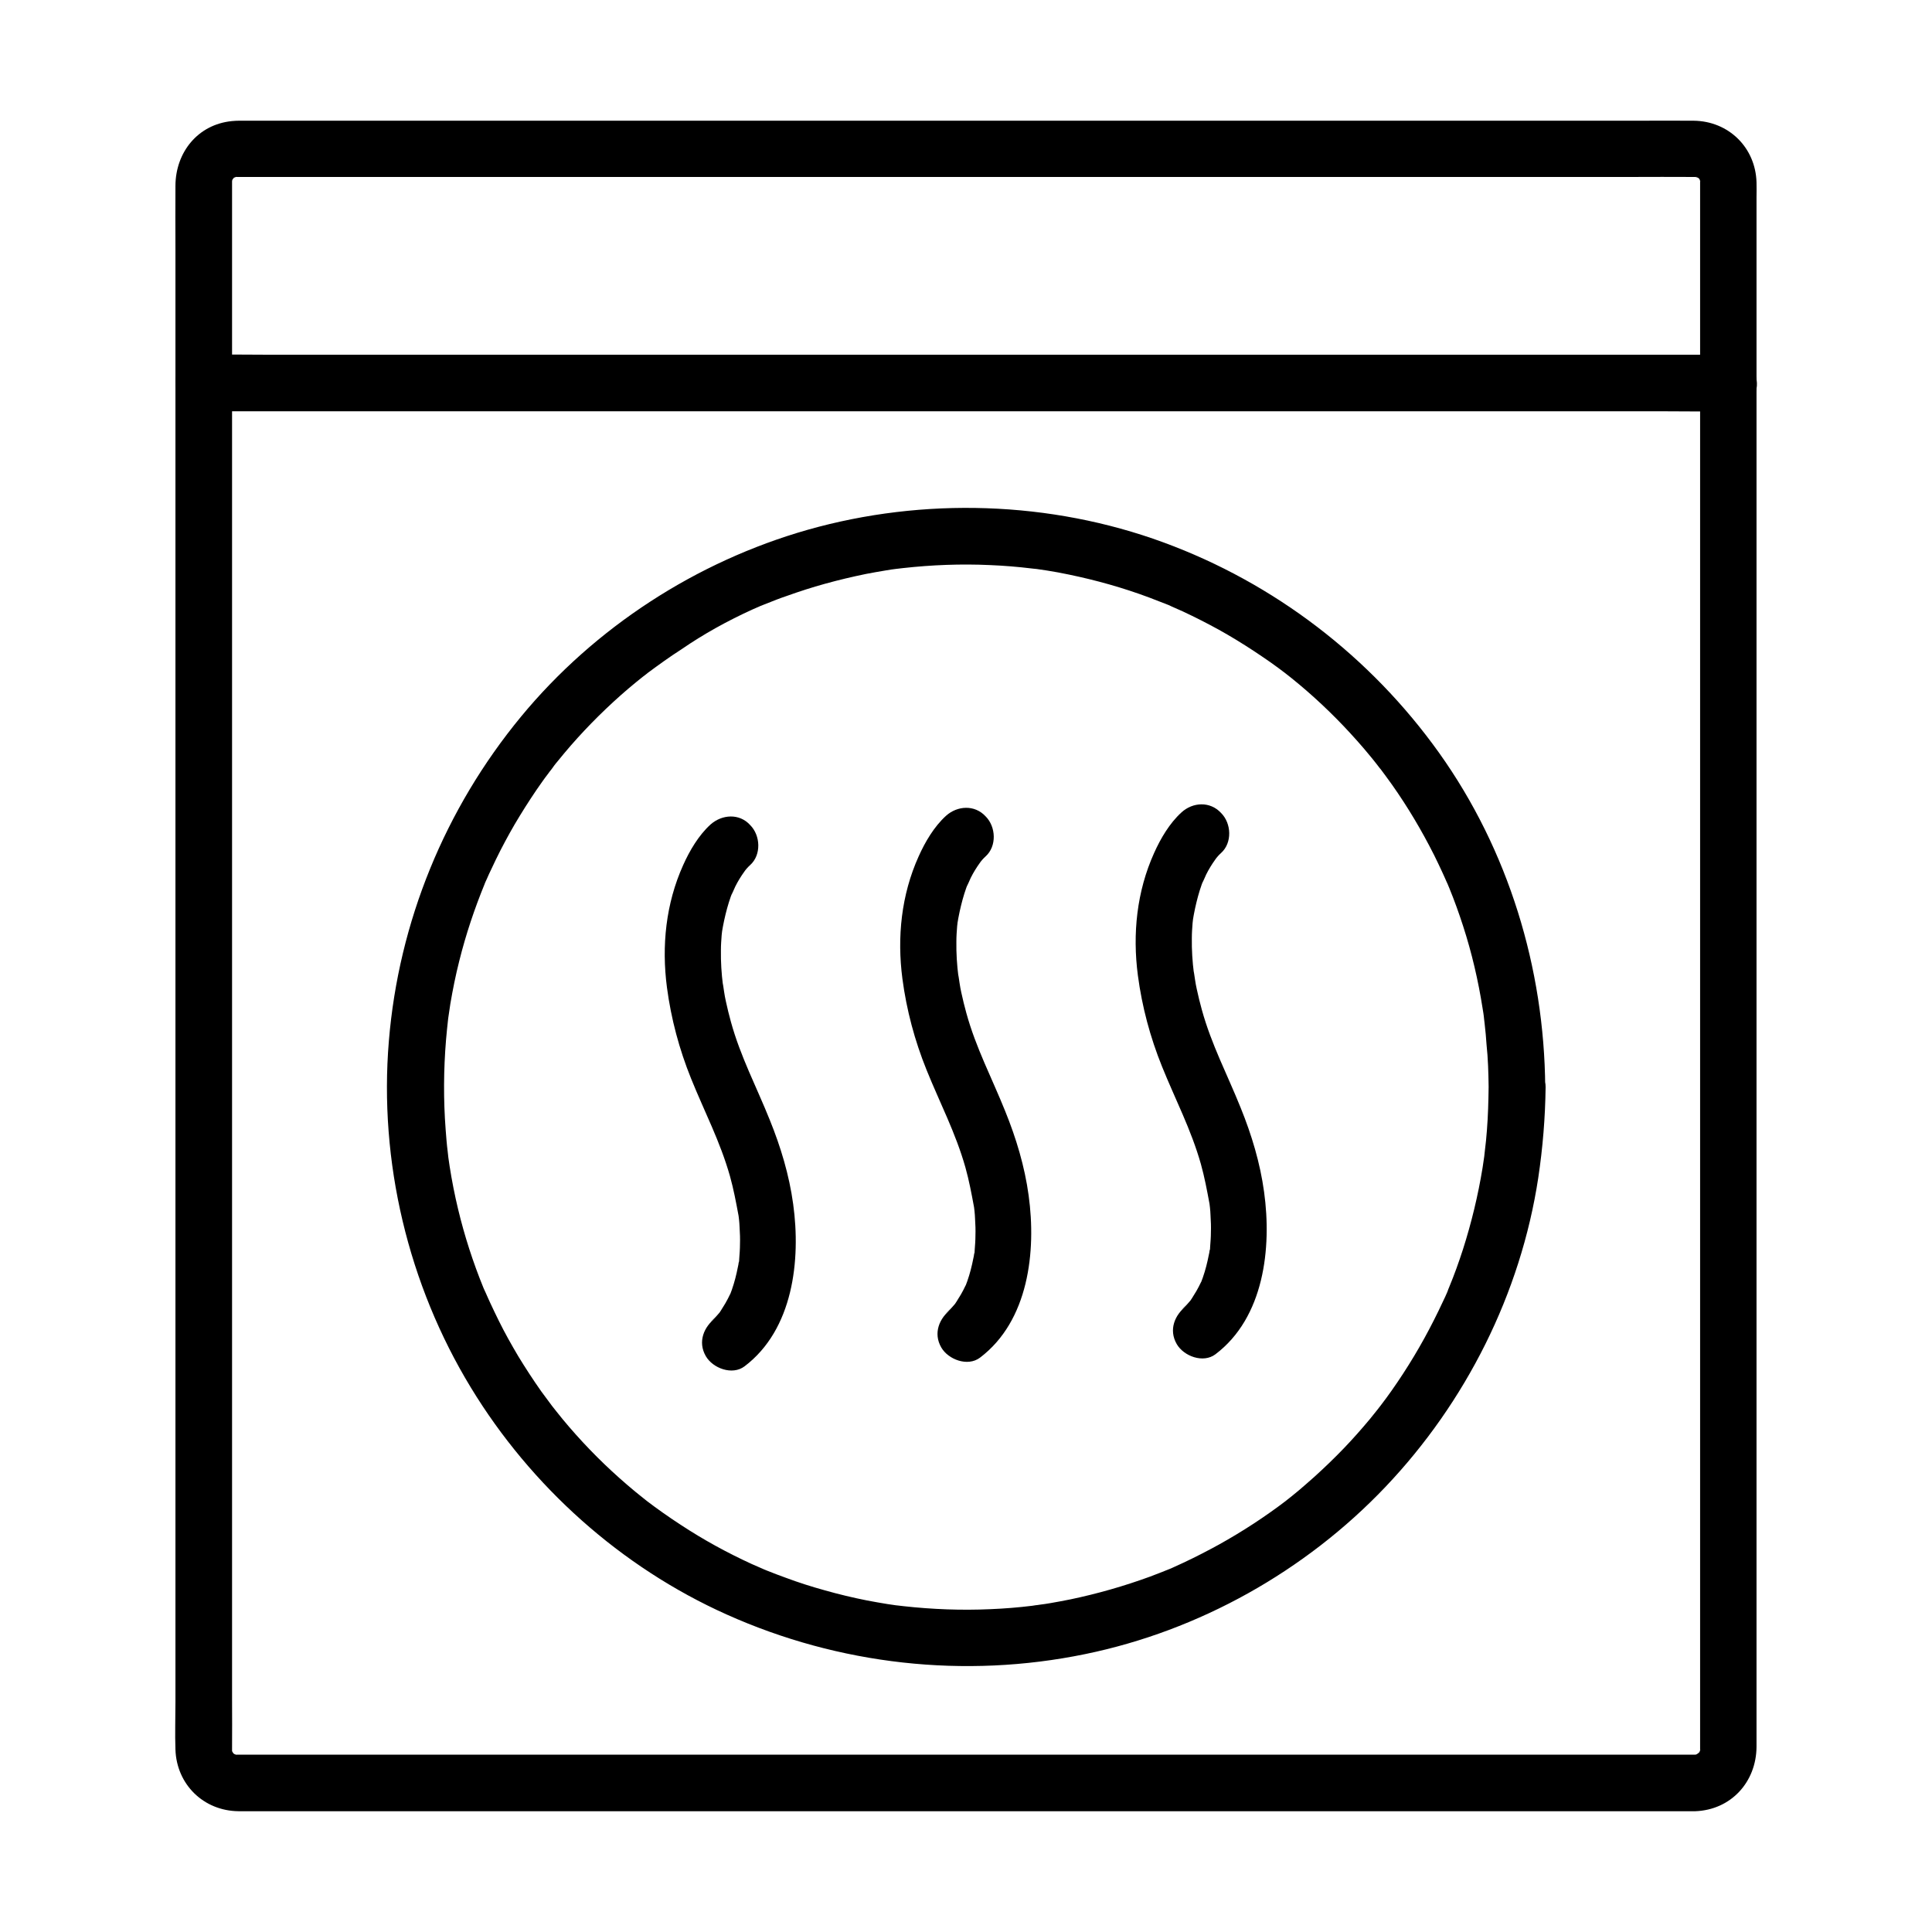
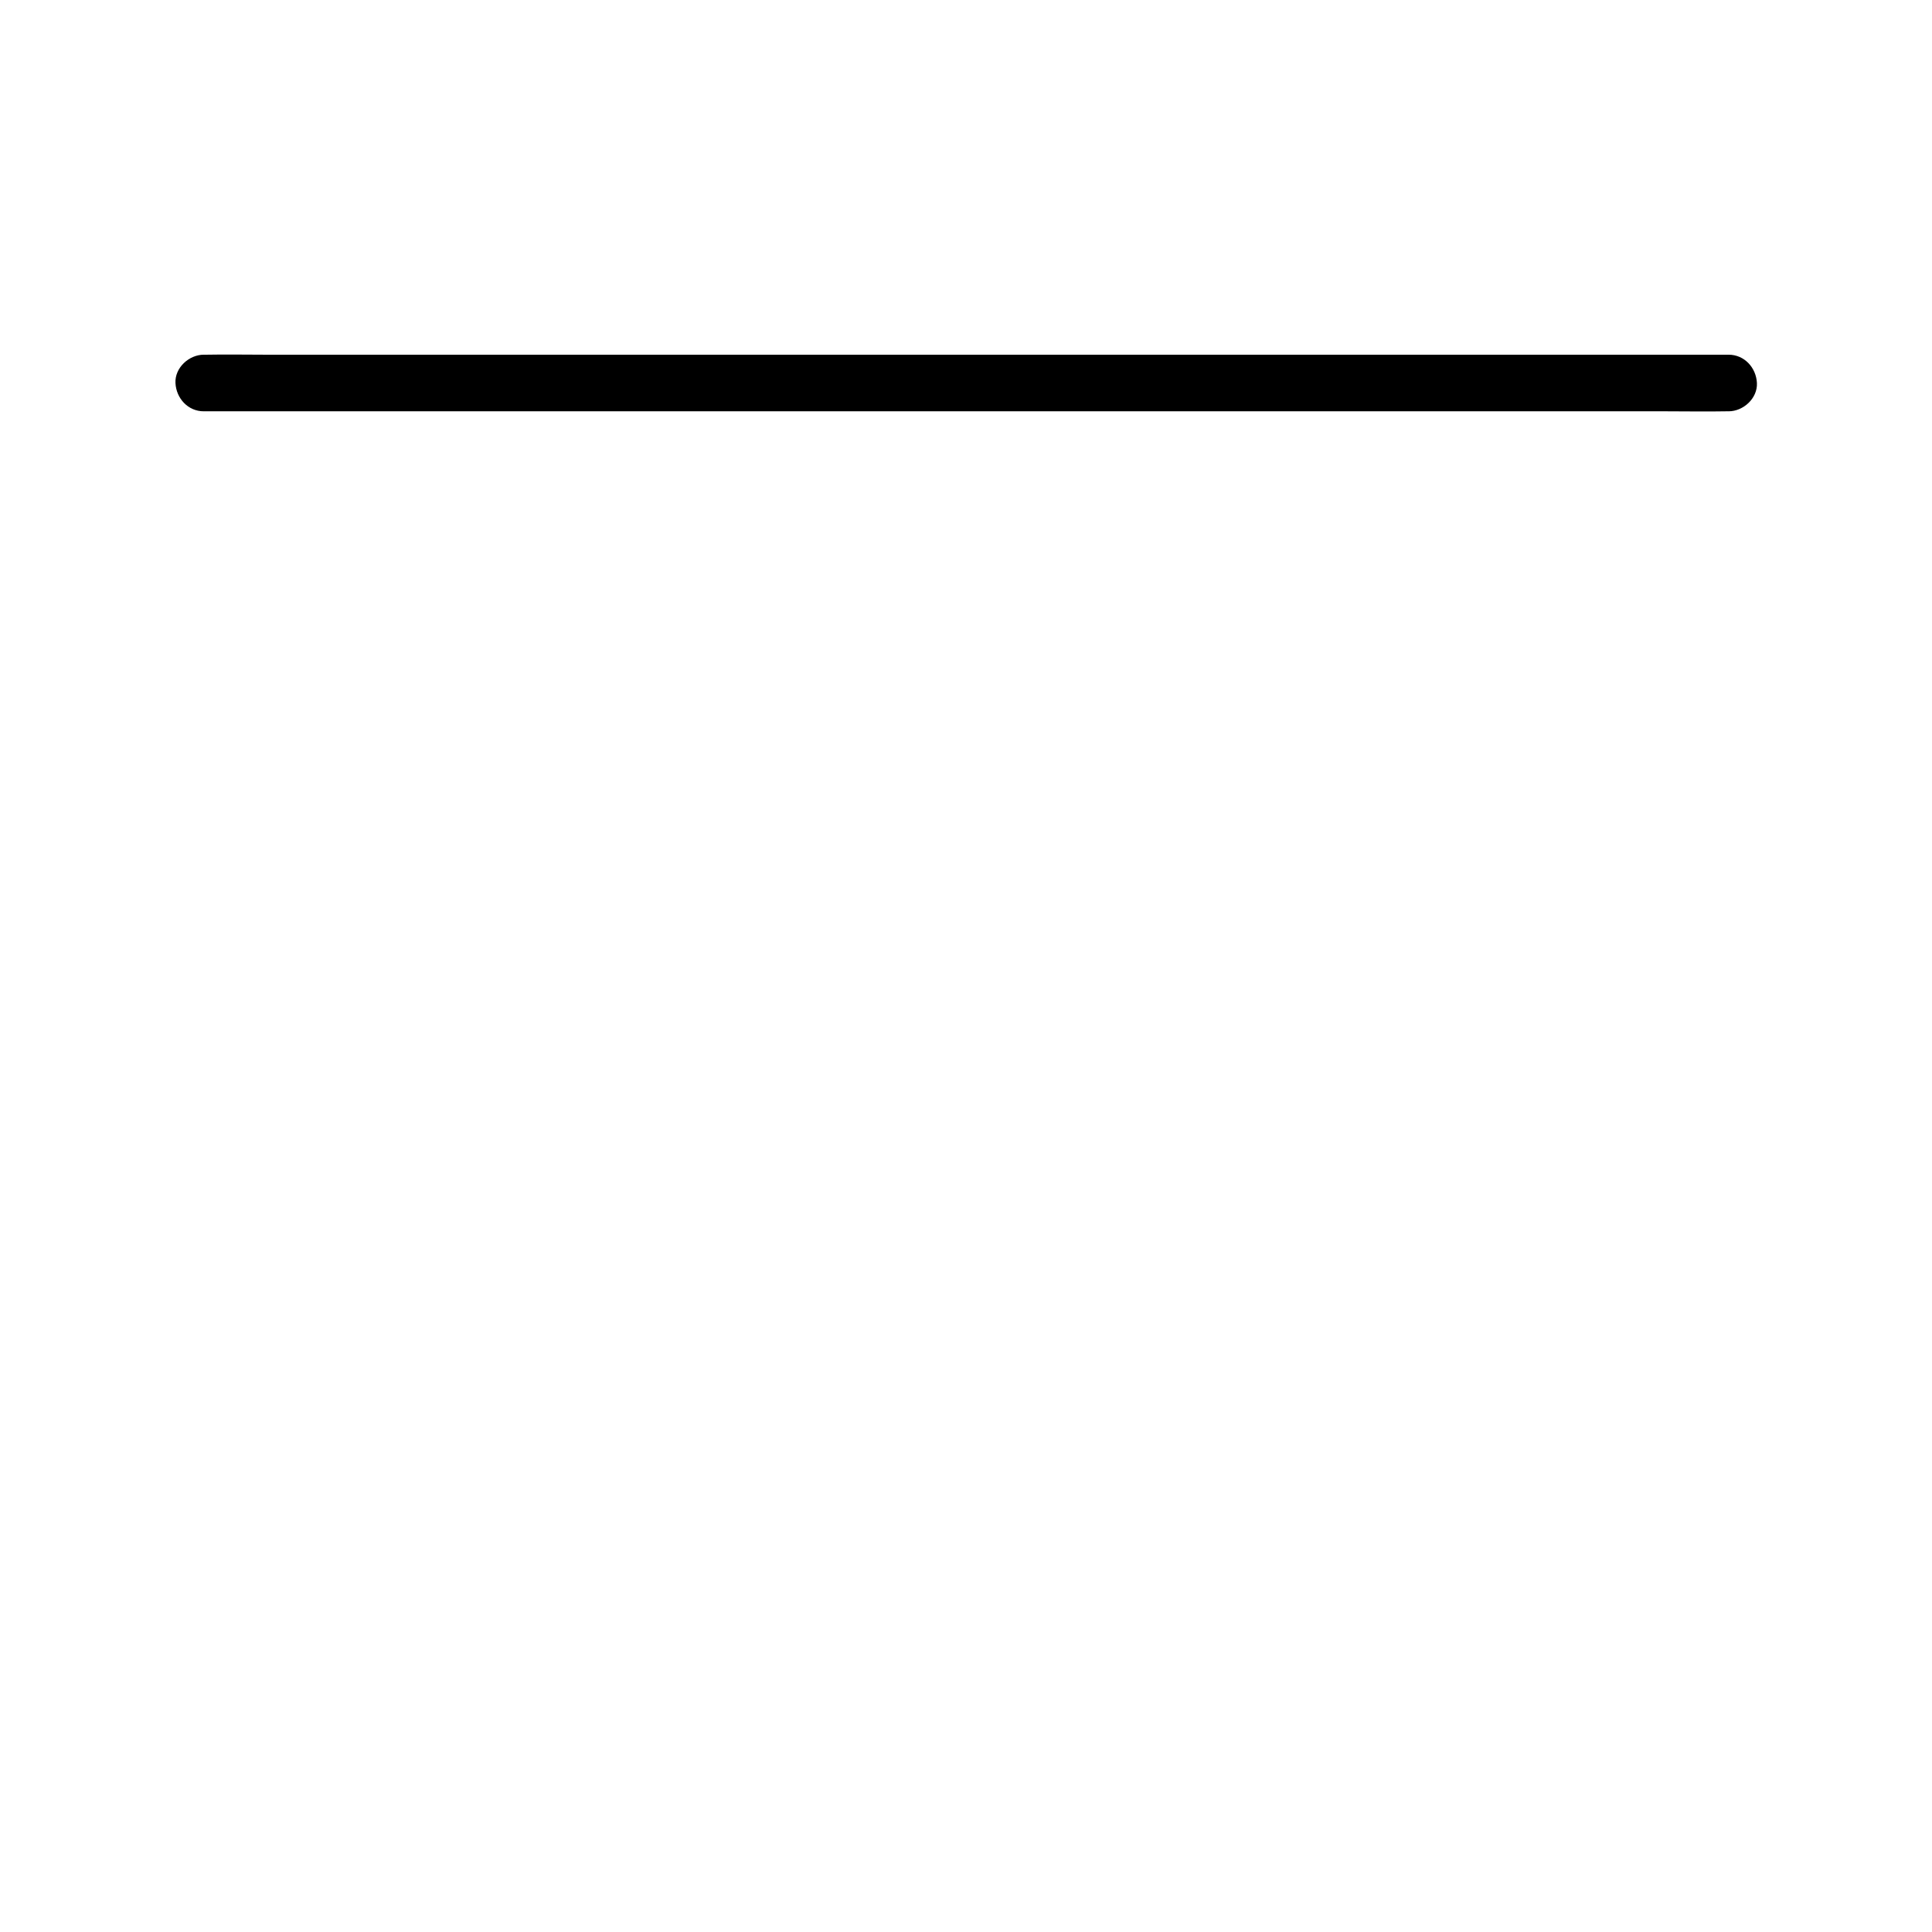
<svg xmlns="http://www.w3.org/2000/svg" id="Layer_1" enable-background="new 0 0 1024 1024" viewBox="0 0 1024 1024">
  <g id="XMLID_1784_">
    <g id="XMLID_1783_">
      <g id="XMLID_42_">
-         <path id="XMLID_46_" d="m898.5 930c-7.6 0-15.2 0-22.7 0-20.5 0-41 0-61.5 0-30.1 0-60.2 0-90.3 0-36.4 0-72.7 0-109.1 0-39.3 0-78.6 0-117.8 0-38.9 0-77.7 0-116.6 0-35.1 0-70.2 0-105.3 0-28 0-56 0-84 0-17.6 0-35.1 0-52.7 0-3.8 0-7.7 0-11.5 0-.5 0-1 0-1.5 0-3.8 0 0-.1 0 .1s-3.4-1.4-.1.2c-.5-.2-1.3-.6-1.7-1-1.3-1.3.3.6.5.4-.2.1-1.5-1.8-.2.1-.5-.7-.9-1.5-1.3-2.2.4.8.2 1.7.4.5.2-1.6-.2 2.2-.1-.7 0-.1 0-.2 0-.4.1-8.8 0-17.6 0-26.4 0-20.7 0-41.3 0-62 0-29.7 0-59.3 0-89 0-35.8 0-71.5 0-107.3 0-39 0-78 0-117 0-39.3 0-78.6 0-117.9 0-36.8 0-73.5 0-110.3 0-31.3 0-62.6 0-93.9 0-23 0-45.9 0-68.9 0-11.7 0-23.4 0-35.1 0-.9 0-1.7 0-2.6 0-.1 0-.1 0-.2-.1-2.9.1.9.1-.7 0-1.4-.1 0-.4.5.4-.8.8-1.5 1.3-2.2-.1.2-1.2 2-.3.6 1.1-1.8-1.6 1.4 0-.1.4-.4 1.2-.7 1.7-1-3.3 1.6.1 0 .1.2s-3.8.1 0 .1h6.3 44 77.7 101.3 114.9 118.4 112 95.5 69.1c10.9 0 21.7-.1 32.6 0h1c1.2 0 1.8.8.3-.1 2.4 1.3.7.1.1-.2.8.4 1.5.8 2.2 1.3-.2-.1-2-1.2-.6-.3 1.8 1.1-1.4-1.6.1 0 .4.4.7 1.2 1 1.7-1.6-3.3 0 .1-.2.1s-.1-3.8-.1 0v.5 8.5 45.9 77 99.5 113.4 118.6 115.1 102.9 82.1 52.4 12.3 2.5.3c0 3.8-.1 0 .1 0s-1.4 3.4.2.1c-.3.5-.6 1.2-1 1.7-1.4 1.6 1.8-1.2-.1 0-1.4.9.4-.1.6-.3-.7.5-1.5.9-2.2 1.3 2.1-.9-.1.1-.2-.1 0 0 3.8-.1 0 0-7.8.3-15.4 6.7-15 15 .4 7.9 6.6 15.3 15 15 19-.7 32.4-15.5 32.5-34.2 0-3.8 0-7.6 0-11.5 0-17.2 0-34.4 0-51.6 0-27.3 0-54.5 0-81.8 0-34.6 0-69.1 0-103.7 0-38.6 0-77.3 0-115.9 0-39.8 0-79.7 0-119.5 0-38.1 0-76.2 0-114.3 0-33.5 0-67.1 0-100.6 0-25.7 0-51.4 0-77.1 0-15.1 0-30.1 0-45.2 0-2.6.1-5.2 0-7.9-.5-18.5-14.8-32.5-33.3-32.7-10.2-.1-20.5 0-30.7 0-22.8 0-45.5 0-68.3 0-31.9 0-63.7 0-95.6 0-37.7 0-75.4 0-113.1 0-39.8 0-79.6 0-119.4 0-38.6 0-77.2 0-115.8 0-34.1 0-68.3 0-102.4 0-25.9 0-51.9 0-77.8 0-14.5 0-28.9 0-43.4 0-2.8 0-5.5-.1-8.3.2-18.1 1.8-29.8 16.6-29.9 34.2-.1 11.2 0 22.4 0 33.6v68.2 94.4 110.9 118.9 118 108.6 89.4 61.7c0 8.4-.3 16.8 0 25.2.6 18.5 14.9 32.5 33.4 32.7h10.4 51.4 83.7 106.2 117.4 119.3 109.9 90.8 61.3 21.6c7.8 0 15.4-6.9 15-15-.3-8.1-6.5-15-14.9-15z" />
-       </g>
+         </g>
    </g>
    <g id="XMLID_1782_">
      <g id="XMLID_36_">
        <path id="XMLID_40_" d="m108 218h21.7 58.6 87.1 106.3 115.9 117.5 109.1 92.6 66.6c10.5 0 20.9.2 31.4 0h1.4c7.8 0 15.4-6.9 15-15s-6.6-15-15-15c-7.2 0-14.4 0-21.7 0-19.5 0-39.1 0-58.6 0-29 0-58 0-87.1 0-35.4 0-70.8 0-106.3 0-38.6 0-77.3 0-115.9 0-39.2 0-78.3 0-117.5 0-36.4 0-72.7 0-109.1 0-30.9 0-61.7 0-92.6 0-22.2 0-44.4 0-66.6 0-10.5 0-20.9-.2-31.4 0-.5 0-.9 0-1.4 0-7.8 0-15.4 6.9-15 15s6.6 15 15 15z" />
      </g>
    </g>
    <g id="XMLID_1964_">
      <g id="XMLID_30_">
-         <path id="XMLID_34_" d="m789 576.1c-.1 7.6-.3 15.3-.9 22.9-.3 3.7-.6 7.3-1.1 11-.1.9-.2 1.8-.3 2.7-.3 2.4.3-2.3 0 .1-.3 2-.6 4.1-.9 6.1-2.4 14.7-5.9 29.2-10.4 43.3-2.2 6.8-4.6 13.5-7.3 20-.3.8-.7 1.6-1 2.5 1.1-2.6.2-.4 0 .1-.7 1.6-1.4 3.2-2.2 4.8-1.6 3.4-3.2 6.8-4.9 10.1-6.5 12.9-14 25.4-22.3 37.2-1.9 2.7-3.8 5.3-5.8 7.9-1.7 2.3-.4.5-.1.1-.5.7-1.1 1.4-1.6 2.1-1.4 1.7-2.7 3.4-4.1 5.1-4.5 5.4-9.1 10.6-13.9 15.6-5 5.2-10.2 10.2-15.5 15-2.6 2.3-5.2 4.6-7.9 6.9-1.3 1.1-2.7 2.2-4 3.3-.8.7-4.9 3.8-2.6 2.1-11.5 8.8-23.6 16.7-36.2 23.7-6.2 3.4-12.4 6.6-18.8 9.6-1.6.7-3.2 1.5-4.8 2.2-.8.4-1.6.7-2.4 1.1 2.6-1.1.4-.2-.1 0-3.5 1.4-7 2.8-10.5 4.1-13.7 5-27.7 9-42 12-3.6.7-7.1 1.4-10.7 2-1.8.3-3.6.6-5.4.8-.9.1-1.8.3-2.7.4 3.3-.5-1.2.1-1.5.2-7.3.9-14.7 1.5-22.1 1.8-15.4.7-30.9.1-46.2-1.6-.9-.1-5.8-.7-2.9-.3-1.8-.3-3.6-.5-5.5-.8-3.6-.6-7.2-1.2-10.8-1.9-7.6-1.5-15.1-3.3-22.5-5.4-6.9-1.9-13.8-4.1-20.5-6.6-3.4-1.2-6.7-2.5-10-3.8-.8-.3-1.6-.7-2.5-1 .6.2 2.6 1.1-.1-.1-1.8-.8-3.7-1.6-5.5-2.4-13.1-6-25.7-12.9-37.7-20.8-6.3-4.1-12.4-8.4-18.3-12.9 2.2 1.7-1-.8-1.6-1.3-1.4-1.1-2.7-2.2-4.1-3.3-2.9-2.4-5.7-4.8-8.5-7.3-10.8-9.6-20.9-20.1-30.1-31.2-1.1-1.4-2.2-2.7-3.3-4.1-.6-.7-3.4-4.4-1.7-2.1-2.1-2.8-4.2-5.6-6.3-8.5-4.3-6.1-8.4-12.4-12.3-18.8-3.6-6.1-7.1-12.3-10.2-18.6-1.6-3.2-3.1-6.4-4.6-9.6-.7-1.6-1.5-3.2-2.2-4.9-.4-.8-.7-1.6-1.1-2.4.8 2 .2.3-.3-.7-5.5-13.5-10-27.4-13.4-41.6-1.8-7.5-3.3-15.1-4.5-22.8-.2-1.6-.5-3.2-.7-4.8-.3-2.4.3 2.3 0-.1-.1-.9-.2-1.8-.3-2.7-.5-3.9-.8-7.8-1.1-11.8-1.2-15.8-1.1-31.7.2-47.5.3-3.7.7-7.3 1.1-11 .1-.6.4-3 0-.1.1-.9.3-1.8.4-2.7.3-1.8.5-3.6.8-5.4 1.3-7.6 2.8-15.1 4.7-22.6 3.5-14.1 8.1-27.8 13.6-41.2.9-2.2-.9 2.1 0-.1.4-.8.7-1.6 1.1-2.4.7-1.6 1.4-3.2 2.2-4.8 1.6-3.4 3.2-6.8 4.9-10.1 3.2-6.2 6.6-12.4 10.3-18.4 3.8-6.2 7.7-12.2 11.9-18.1 1-1.4 2-2.8 3.1-4.2.5-.7 1-1.4 1.6-2.1.2-.3 1.9-2.5.8-1.1s.6-.7.8-1.1c.5-.7 1.1-1.4 1.6-2 1.2-1.5 2.5-3 3.7-4.5 9.2-11 19.3-21.3 30.1-30.9 2.6-2.3 5.3-4.6 8-6.8 1.2-1 2.4-1.9 3.6-2.9.7-.5 1.4-1.1 2.1-1.6 1.3-1.1-1.6 1.2.6-.5 5.8-4.3 11.6-8.5 17.7-12.4 11.9-8.2 24.6-15.2 37.8-21.2 1.6-.7 3.2-1.4 4.8-2.1 2.1-.9-2.1.9.1 0 .8-.3 1.6-.7 2.5-1 3.5-1.4 7-2.8 10.6-4 6.7-2.4 13.5-4.6 20.4-6.5 7.2-2 14.4-3.7 21.7-5.2 3.6-.7 7.1-1.3 10.7-1.9 1.8-.3 3.6-.6 5.4-.8 2.4-.3-2.3.3.1 0 1.1-.1 2.3-.3 3.4-.4 15.3-1.7 30.7-2.3 46-1.6 7.4.3 14.8.9 22.2 1.8.9.1 1.8.2 2.7.3-2.8-.4-.5-.1.1 0 1.8.3 3.6.5 5.4.8 3.8.6 7.6 1.3 11.4 2.1 14.5 3 28.8 7 42.7 12.2 3.1 1.2 6.2 2.4 9.3 3.6 2.7 1.1.7.3.1 0 .8.3 1.6.7 2.4 1.1 2 .9 4 1.8 6.1 2.7 6.4 3 12.7 6.2 18.9 9.6 6.3 3.5 12.5 7.3 18.6 11.3 2.9 1.9 5.8 3.9 8.7 5.9 1.4 1 2.8 2 4.3 3.1.6.4 5.1 3.9 2.7 2 11.4 8.8 22.1 18.5 32.1 29 4.8 5.1 9.5 10.3 13.9 15.7 1.1 1.3 2.2 2.7 3.3 4.1.4.5 3.5 4.6 1.7 2.1 2.2 3 4.5 6 6.6 9 8.4 11.9 15.8 24.4 22.3 37.3 1.5 3 2.9 6 4.3 9 .7 1.6 1.5 3.2 2.2 4.9.4.8.7 1.6 1.1 2.4-1.3-3 .4 1.1.5 1.3 2.7 6.6 5.1 13.3 7.3 20.1 4.6 14.2 8 28.8 10.3 43.5.3 1.8.6 3.6.8 5.4-.4-3.2.2 2.2.3 2.9.4 3.7.8 7.4 1 11 .8 7.4 1 14.9 1.1 22.4.1 7.8 6.9 15.4 15 15s15.1-6.6 15-15c-.5-63.1-19.5-125.5-56.2-177-36.4-51-87.3-90-146.1-111.6-59.9-22-127.2-24.1-188.6-6.7-59 16.8-112.9 51.7-152 99.1-40.3 48.9-64.8 108.7-70 171.9-5.3 63.8 10.2 129 43.5 183.7 31.8 52.3 79.5 95.1 135.5 120.2 59.5 26.7 126.1 34.2 190.1 21 60.4-12.4 116.7-44 159.1-88.6 42.6-44.8 71.7-102.5 81-163.8 2.4-16 3.7-31.9 3.9-48.1.1-7.8-6.9-15.4-15-15-8.4.2-15.1 6.4-15.2 14.9z" />
-       </g>
+         </g>
    </g>
    <g id="XMLID_1658_">
      <g id="XMLID_24_">
-         <path id="XMLID_28_" d="m376.6 437c-6.3 5.7-11.1 13.9-14.5 21.5-9.2 20.4-11.5 42.8-8.6 64.9 2.2 16.6 6.5 32.7 12.8 48.3 7.1 17.6 15.4 33.3 20.6 51.7 1.9 6.8 3.2 13.7 4.5 20.7.4 2.3-.2-2.5 0-.2.1.8.2 1.6.3 2.5.1 1.4.3 2.8.3 4.2.2 3 .3 6 .2 8.9 0 2.6-.2 5.1-.4 7.7-.1 1 0 2.4-.4 3.3 1-2.3.4-2.7.1-1.2-.1.7-.2 1.5-.4 2.2-.8 4.1-1.8 8.1-3.2 12.1-.3.9-.7 1.8-1 2.7-.8 2.1 1.8-3.7 0-.2-.8 1.6-1.5 3.1-2.4 4.6-.8 1.3-1.6 2.6-2.4 3.9-.4.6-.8 1.2-1.2 1.8-1.6 2.3 2.3-2.8 1-1.3-1.3 1.4-2.4 2.9-3.8 4.1-1.3 1.2-4.3 3.4 1.4-.9-6.5 4.9-9.8 12.9-5.4 20.5 3.7 6.4 14 10.3 20.5 5.4 25.8-19.5 29.9-56.3 25.8-86-2.1-15.4-6.6-30.3-12.4-44.6-7.1-17.7-15.5-33.5-20.6-52-1-3.6-1.9-7.3-2.7-11-.3-1.6-.7-3.2-.9-4.9-.1-.8-1-6.7-.6-3.4-.8-6.2-1.2-12.5-1.1-18.7 0-2.7.2-5.4.4-8 .1-1.2.3-2.3.4-3.5.2-2.1-.6 3.1-.1 1.1.2-.8.2-1.6.4-2.3.8-4.2 1.8-8.4 3.1-12.6.4-1.1.7-2.2 1.1-3.3.2-.5.4-.9.5-1.4.9-2.3-.2.7-.6 1.3 1-1.5 1.6-3.4 2.4-5 1.4-2.8 3-5.4 4.8-7.9.3-.5.7-.9 1-1.4.8-1.2-2.9 3.5-1.1 1.4.5-.6 1.1-1.3 1.6-1.9.5-.5 1-1.1 1.6-1.6 6-5.4 5.5-15.7 0-21.2-5.7-6.3-14.9-5.7-21-.3z" />
-       </g>
+         </g>
    </g>
    <g id="XMLID_1780_">
      <g id="XMLID_18_">
-         <path id="XMLID_22_" d="m501.4 432.4c-6.3 5.7-11.1 13.9-14.5 21.5-9.2 20.4-11.5 42.8-8.6 64.9 2.2 16.6 6.5 32.7 12.8 48.3 7.1 17.6 15.4 33.3 20.6 51.7 1.9 6.8 3.2 13.7 4.5 20.7.4 2.3-.2-2.5 0-.2.1.8.2 1.6.3 2.5.1 1.4.3 2.8.3 4.2.2 3 .3 6 .2 8.9 0 2.6-.2 5.1-.4 7.7-.1 1 0 2.4-.4 3.3 1-2.3.4-2.7.1-1.2-.1.7-.2 1.5-.4 2.2-.8 4.1-1.8 8.1-3.2 12.1-.3.9-.7 1.8-1 2.7-.8 2.1 1.8-3.7 0-.2-.8 1.6-1.5 3.1-2.4 4.6-.8 1.3-1.6 2.6-2.4 3.9-.4.6-.8 1.2-1.2 1.8-1.6 2.3 2.3-2.8 1-1.3-1.3 1.4-2.4 2.9-3.8 4.1-1.3 1.2-4.3 3.4 1.4-.9-6.5 4.9-9.8 12.9-5.4 20.5 3.7 6.4 14 10.3 20.5 5.4 25.8-19.5 29.9-56.3 25.8-86-2.1-15.4-6.6-30.3-12.4-44.6-7.1-17.7-15.5-33.5-20.6-52-1-3.6-1.9-7.3-2.7-11-.3-1.6-.7-3.2-.9-4.9-.1-.8-1-6.7-.6-3.4-.8-6.2-1.2-12.5-1.1-18.7 0-2.7.2-5.4.4-8 .1-1.2.3-2.3.4-3.5.2-2.1-.6 3.1-.1 1.1.2-.8.2-1.6.4-2.3.8-4.2 1.8-8.4 3.1-12.6.4-1.1.7-2.2 1.1-3.3.2-.5.4-.9.5-1.4.9-2.3-.2.7-.6 1.3 1-1.5 1.6-3.4 2.4-5 1.4-2.8 3-5.4 4.8-7.9.3-.5.7-.9 1-1.4.8-1.2-2.9 3.5-1.1 1.4.5-.6 1.1-1.3 1.6-1.9.5-.5 1-1.1 1.6-1.6 6-5.4 5.5-15.7 0-21.2-5.8-6.3-15-5.7-21-.3z" />
-       </g>
+         </g>
    </g>
    <g id="XMLID_1781_">
      <g id="XMLID_12_">
-         <path id="XMLID_16_" d="m626.2 430.6c-6.3 5.7-11.1 13.9-14.5 21.5-9.2 20.4-11.5 42.8-8.6 64.9 2.2 16.6 6.5 32.7 12.8 48.3 7.1 17.6 15.4 33.3 20.6 51.7 1.9 6.8 3.2 13.7 4.5 20.7.4 2.3-.2-2.5 0-.2.1.8.2 1.6.3 2.5.1 1.4.3 2.8.3 4.2.2 3 .3 6 .2 8.9 0 2.6-.2 5.1-.4 7.7-.1 1 0 2.4-.4 3.3 1-2.3.4-2.7.1-1.2-.1.7-.2 1.5-.4 2.2-.8 4.1-1.8 8.1-3.2 12.1-.3.9-.7 1.8-1 2.7-.8 2.1 1.8-3.7 0-.2-.8 1.6-1.5 3.1-2.4 4.6-.8 1.3-1.6 2.6-2.4 3.9-.4.6-.8 1.2-1.2 1.8-1.6 2.3 2.3-2.8 1-1.3-1.3 1.4-2.4 2.9-3.8 4.1-1.3 1.2-4.3 3.4 1.4-.9-6.5 4.9-9.8 12.9-5.4 20.5 3.7 6.4 14 10.3 20.5 5.4 25.8-19.5 29.9-56.3 25.8-86-2.1-15.4-6.6-30.3-12.4-44.6-7.1-17.7-15.5-33.5-20.6-52-1-3.6-1.9-7.3-2.7-11-.3-1.6-.7-3.2-.9-4.9-.1-.8-1-6.7-.6-3.4-.8-6.2-1.2-12.5-1.1-18.7 0-2.7.2-5.4.4-8 .1-1.2.3-2.3.4-3.5.2-2.1-.6 3.1-.1 1.1.2-.8.2-1.6.4-2.3.8-4.2 1.8-8.4 3.1-12.6.4-1.1.7-2.2 1.1-3.3.2-.5.4-.9.5-1.4.9-2.3-.2.7-.6 1.3 1-1.5 1.6-3.4 2.4-5 1.4-2.8 3-5.4 4.8-7.9.3-.5.7-.9 1-1.4.8-1.2-2.9 3.5-1.1 1.4.5-.6 1.1-1.3 1.6-1.9.5-.5 1-1.1 1.6-1.6 6-5.4 5.5-15.7 0-21.2-5.8-6.3-15-5.8-21-.3z" />
-       </g>
+         </g>
    </g>
  </g>
</svg>